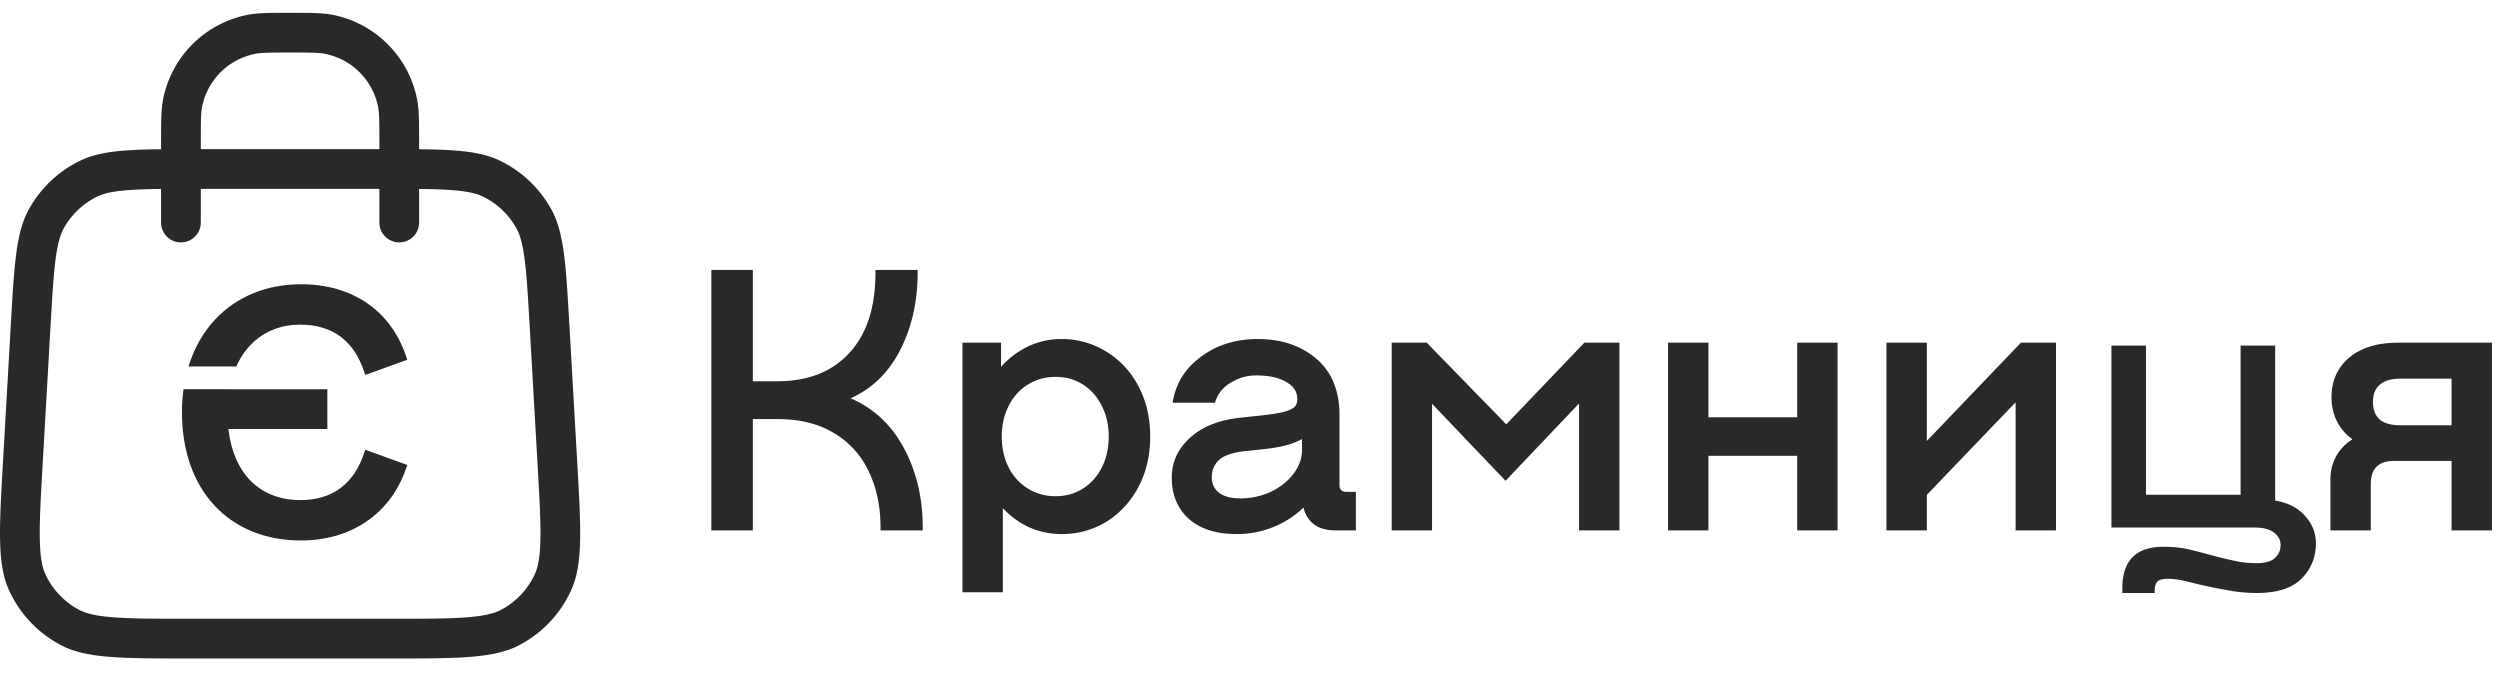
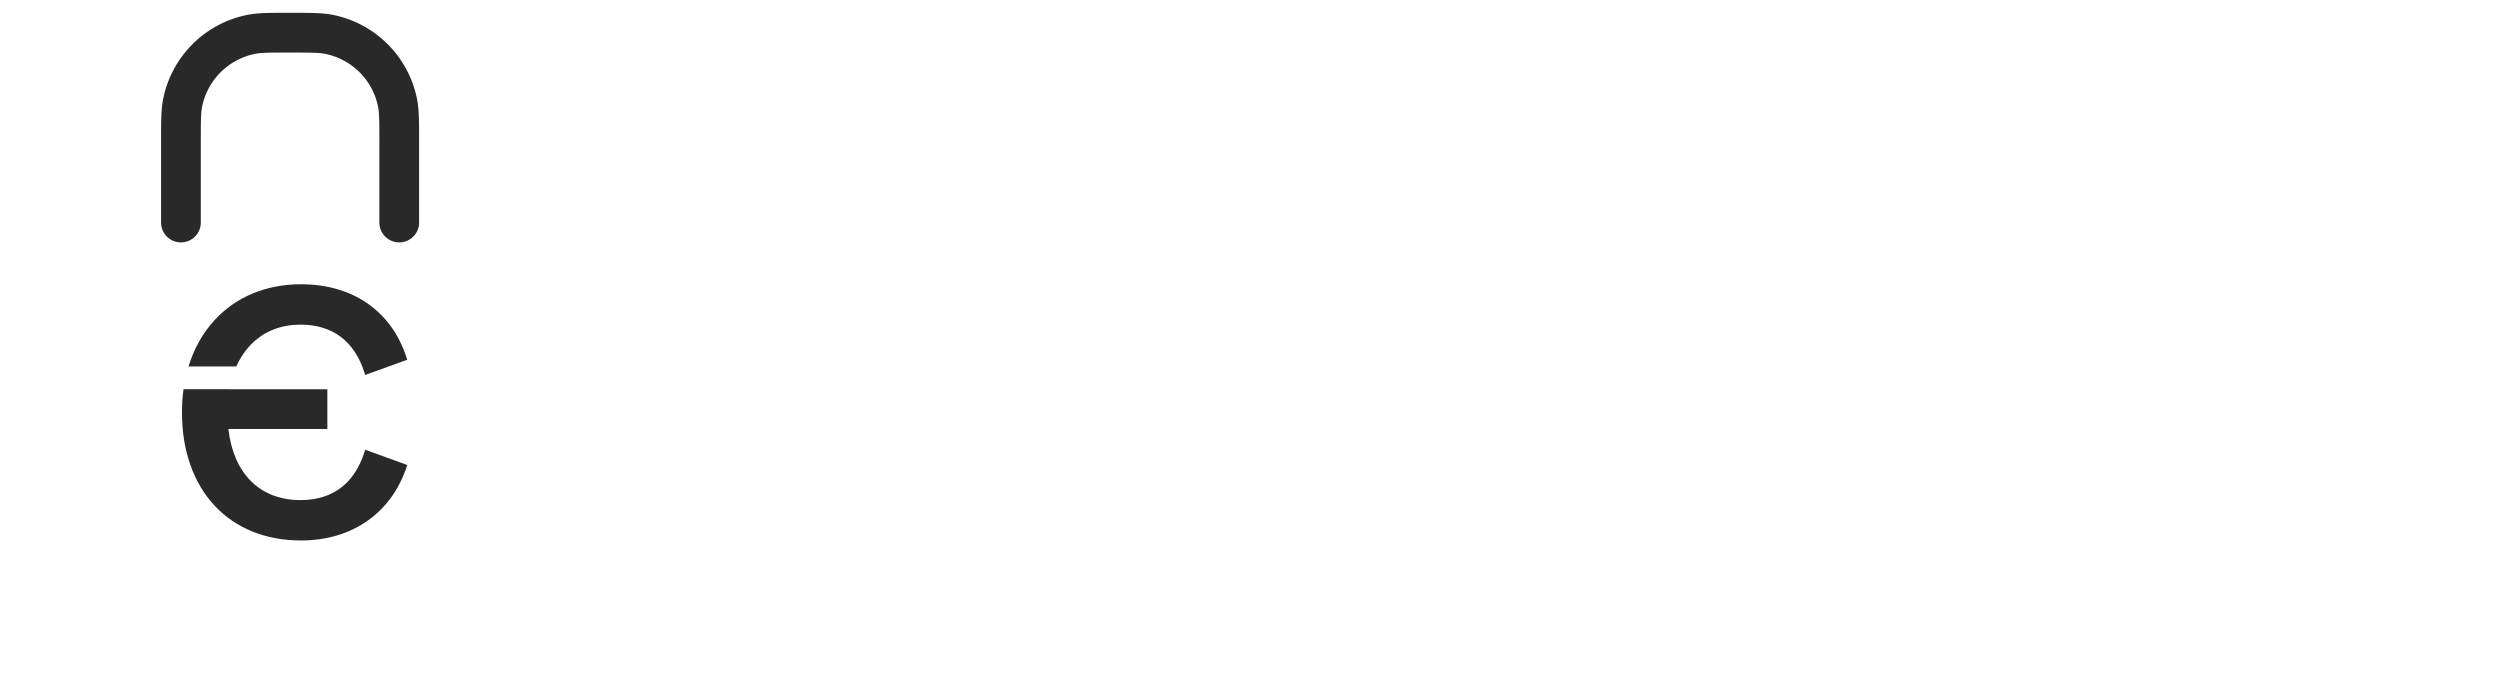
<svg xmlns="http://www.w3.org/2000/svg" width="239" height="65" fill="none">
-   <path fill-rule="evenodd" clip-rule="evenodd" d="M36.652 18.053H18.814c-3.02 0-5.063.003-6.646.13-1.537.122-2.324.343-2.878.613a7.332 7.332 0 0 0-3.178 3.002c-.302.538-.568 1.31-.778 2.838-.216 1.573-.335 3.613-.508 6.628L4.08 44.343c-.19 3.34-.318 5.611-.271 7.369.045 1.715.254 2.58.527 3.173a7.333 7.333 0 0 0 3.22 3.41c.578.307 1.429.565 3.139.708 1.752.146 4.027.15 7.373.15h19.332c3.346 0 5.621-.004 7.373-.15 1.71-.143 2.562-.401 3.138-.708a7.333 7.333 0 0 0 3.22-3.41c.274-.593.483-1.458.528-3.173.047-1.758-.08-4.03-.271-7.37l-.747-13.078c-.173-3.015-.292-5.055-.508-6.628-.21-1.527-.476-2.3-.778-2.838a7.332 7.332 0 0 0-3.178-3.002c-.554-.27-1.34-.491-2.878-.614-1.582-.126-3.625-.129-6.646-.129ZM2.799 19.94c-1.258 2.243-1.427 5.198-1.765 11.108L.287 44.126c-.374 6.552-.562 9.828.598 12.347a11.13 11.13 0 0 0 4.889 5.176c2.449 1.301 5.73 1.301 12.293 1.301h19.332c6.563 0 9.844 0 12.293-1.3a11.13 11.13 0 0 0 4.89-5.177c1.159-2.52.971-5.795.597-12.347l-.747-13.078c-.338-5.91-.507-8.865-1.765-11.108a11.13 11.13 0 0 0-4.825-4.557c-2.31-1.128-5.27-1.128-11.19-1.128H18.814c-5.92 0-8.88 0-11.19 1.128a11.13 11.13 0 0 0-4.825 4.557Z" fill="#292929" />
  <path d="M20.538 30.576c2.004-2.162 4.856-3.402 8.243-3.402 4.897 0 8.628 2.521 10.08 7l.07.218-4.018 1.455-.075-.234c-.481-1.503-1.242-2.644-2.258-3.41-1.014-.764-2.302-1.168-3.861-1.168-1.823 0-3.365.611-4.534 1.714-.649.612-1.187 1.38-1.595 2.285h-4.568c.53-1.732 1.386-3.239 2.516-4.458ZM17.545 37.207c-.099.711-.15 1.45-.15 2.215 0 3.68 1.108 6.745 3.097 8.891 1.99 2.149 4.843 3.356 8.289 3.356 4.9 0 8.628-2.647 10.079-6.999l.073-.218-4.02-1.456-.075.234c-.481 1.504-1.242 2.644-2.258 3.41-1.014.764-2.302 1.168-3.861 1.168-1.947 0-3.562-.642-4.744-1.831-1.14-1.147-1.894-2.819-2.139-4.964h9.46v-3.799h-9.378l.001-.007h-4.374Z" fill="#292929" />
  <path fill-rule="evenodd" clip-rule="evenodd" d="M27.506 1.225h.454c1.72 0 2.866 0 3.859.197a10.247 10.247 0 0 1 8.05 8.051c.198.993.198 2.138.198 3.859V21.21a1.9 1.9 0 1 1-3.798 0V13.56c0-2.03-.01-2.768-.124-3.345a6.449 6.449 0 0 0-5.067-5.067c-.577-.114-1.315-.124-3.345-.124-2.03 0-2.768.01-3.345.124a6.449 6.449 0 0 0-5.067 5.067c-.115.577-.124 1.315-.124 3.345v7.652a1.9 1.9 0 1 1-3.798 0V13.332c0-1.72 0-2.866.197-3.859a10.247 10.247 0 0 1 8.05-8.05c.994-.198 2.139-.198 3.86-.198Z" fill="#292929" />
-   <path d="M217.505 47.855c1.229.209 2.179.696 2.852 1.46.696.766 1.043 1.636 1.043 2.61 0 1.345-.452 2.47-1.356 3.373-.904.928-2.331 1.392-4.278 1.392-.928 0-1.821-.081-2.679-.244a50.478 50.478 0 0 1-2.921-.591c-.557-.14-1.09-.267-1.6-.383a7.423 7.423 0 0 0-1.287-.139c-.534 0-.882.093-1.044.279-.162.185-.243.463-.243.834v.244h-3.096v-.452c0-2.644 1.31-3.966 3.93-3.966.766 0 1.461.058 2.087.174.65.14 1.473.348 2.47.626.951.255 1.728.441 2.33.557.626.139 1.299.209 2.018.209.811 0 1.391-.163 1.739-.487.371-.325.556-.742.556-1.252 0-.464-.208-.858-.626-1.183-.417-.325-1.055-.487-1.913-.487h-13.634V33.038h3.304v14.26h9.043v-14.26h3.305v14.817Z" fill="#292929" />
-   <path fill-rule="evenodd" clip-rule="evenodd" d="M234.37 50.707v-6.643h-5.461c-.804 0-1.356.198-1.709.546-.351.346-.552.889-.552 1.68v4.417h-3.86v-4.87c0-.858.209-1.65.629-2.366l.004-.006a4.557 4.557 0 0 1 1.474-1.468 4.658 4.658 0 0 1-1.376-1.518c-.42-.742-.627-1.578-.627-2.502 0-1.56.565-2.834 1.698-3.795l.002-.002c1.155-.958 2.721-1.42 4.665-1.42h8.974v17.947h-3.861Zm0-14.504v4.452h-4.904c-.914 0-1.556-.2-1.973-.557-.413-.376-.636-.918-.636-1.67 0-.753.224-1.28.633-1.631l.006-.005c.417-.378 1.058-.59 1.97-.59h4.904ZM192.693 50.707V38.46l-8.487 8.846v3.401h-3.861V32.76h3.861v9.394l8.994-9.394h3.353v17.948h-3.86ZM171.811 50.707v-7.13h-8.487v7.13h-3.861V32.76h3.861v7.13h8.487v-7.13h3.861v17.948h-3.861ZM150.957 50.707V38.57l-7.025 7.394-7.027-7.361v12.105h-3.861V32.76h3.353l7.602 7.808 7.466-7.808h3.353v17.948h-3.861ZM125.468 50.01c-.423-.384-.706-.885-.858-1.49-.709.704-1.576 1.285-2.597 1.745l-.003.001a9.33 9.33 0 0 1-3.799.79c-1.922 0-3.457-.476-4.567-1.462l-.002-.003c-1.086-.987-1.622-2.306-1.622-3.927 0-1.498.594-2.778 1.761-3.824 1.17-1.072 2.798-1.701 4.854-1.914l1.947-.209c1.082-.115 1.87-.251 2.378-.405.254-.088.451-.176.598-.262a.816.816 0 0 0 .265-.219l.006-.008.006-.008c.114-.147.185-.359.185-.664 0-.676-.317-1.205-1.008-1.603l-.009-.005c-.681-.425-1.654-.653-2.948-.653-.805 0-1.58.217-2.329.657l-.005.003a3.21 3.21 0 0 0-1.509 1.765l-.066.184h-4.048l.067-.333c.339-1.697 1.263-3.079 2.754-4.137 1.49-1.082 3.265-1.617 5.31-1.617 2.256 0 4.132.618 5.606 1.875 1.49 1.27 2.22 3.082 2.22 5.394v6.678c0 .252.066.404.162.5.099.099.243.161.464.161h.939v3.687h-1.948c-.902 0-1.646-.22-2.198-.693l-.006-.005Zm-6.909-2.364a6.91 6.91 0 0 0 2.941-.633c.916-.447 1.633-1.024 2.159-1.726.548-.723.813-1.477.813-2.267v-1.049c-.836.478-1.995.786-3.448.943l-1.948.21c-1.283.136-2.109.441-2.551.863-.452.431-.679.972-.679 1.642 0 .617.221 1.091.661 1.452.468.365 1.141.565 2.052.565ZM101.473 32.412c1.58 0 3.022.407 4.32 1.224 1.297.793 2.316 1.897 3.056 3.307.743 1.413 1.111 3.012 1.111 4.79 0 1.779-.368 3.378-1.111 4.79-.74 1.41-1.759 2.526-3.054 3.341l-.003.002c-1.298.794-2.74 1.19-4.319 1.19a7.491 7.491 0 0 1-3.394-.795l-.005-.003a8.115 8.115 0 0 1-2.201-1.68v8.042h-3.861V32.76h3.687v2.313a8.162 8.162 0 0 1 2.269-1.794 7.34 7.34 0 0 1 3.505-.867Zm2.043 14.303c.766-.482 1.37-1.15 1.813-2.012.442-.885.665-1.873.665-2.97 0-1.097-.223-2.073-.665-2.933l-.001-.003c-.443-.886-1.047-1.565-1.812-2.045-.765-.48-1.629-.723-2.6-.723-.971 0-1.848.242-2.637.724-.788.482-1.403 1.16-1.844 2.044l-.002.003c-.441.86-.665 1.836-.665 2.933 0 1.097.224 2.085.666 2.97a4.944 4.944 0 0 0 1.845 2.01c.789.483 1.666.725 2.637.725.971 0 1.835-.242 2.6-.723ZM74.335 36.446H71.97V25.803h-3.965v24.904h3.965V40.064h2.365c2.118 0 3.898.443 5.353 1.316l.001.001a8.286 8.286 0 0 1 3.334 3.637l.002.003c.766 1.556 1.154 3.356 1.154 5.408v.278h4.035v-.278c0-2.94-.648-5.563-1.95-7.86-1.186-2.091-2.837-3.592-4.948-4.493 1.973-.879 3.51-2.333 4.604-4.35 1.206-2.248 1.807-4.799 1.807-7.645v-.278h-4.035v.278c0 3.363-.857 5.917-2.534 7.705-1.653 1.766-3.916 2.66-6.823 2.66Z" fill="#292929" />
</svg>